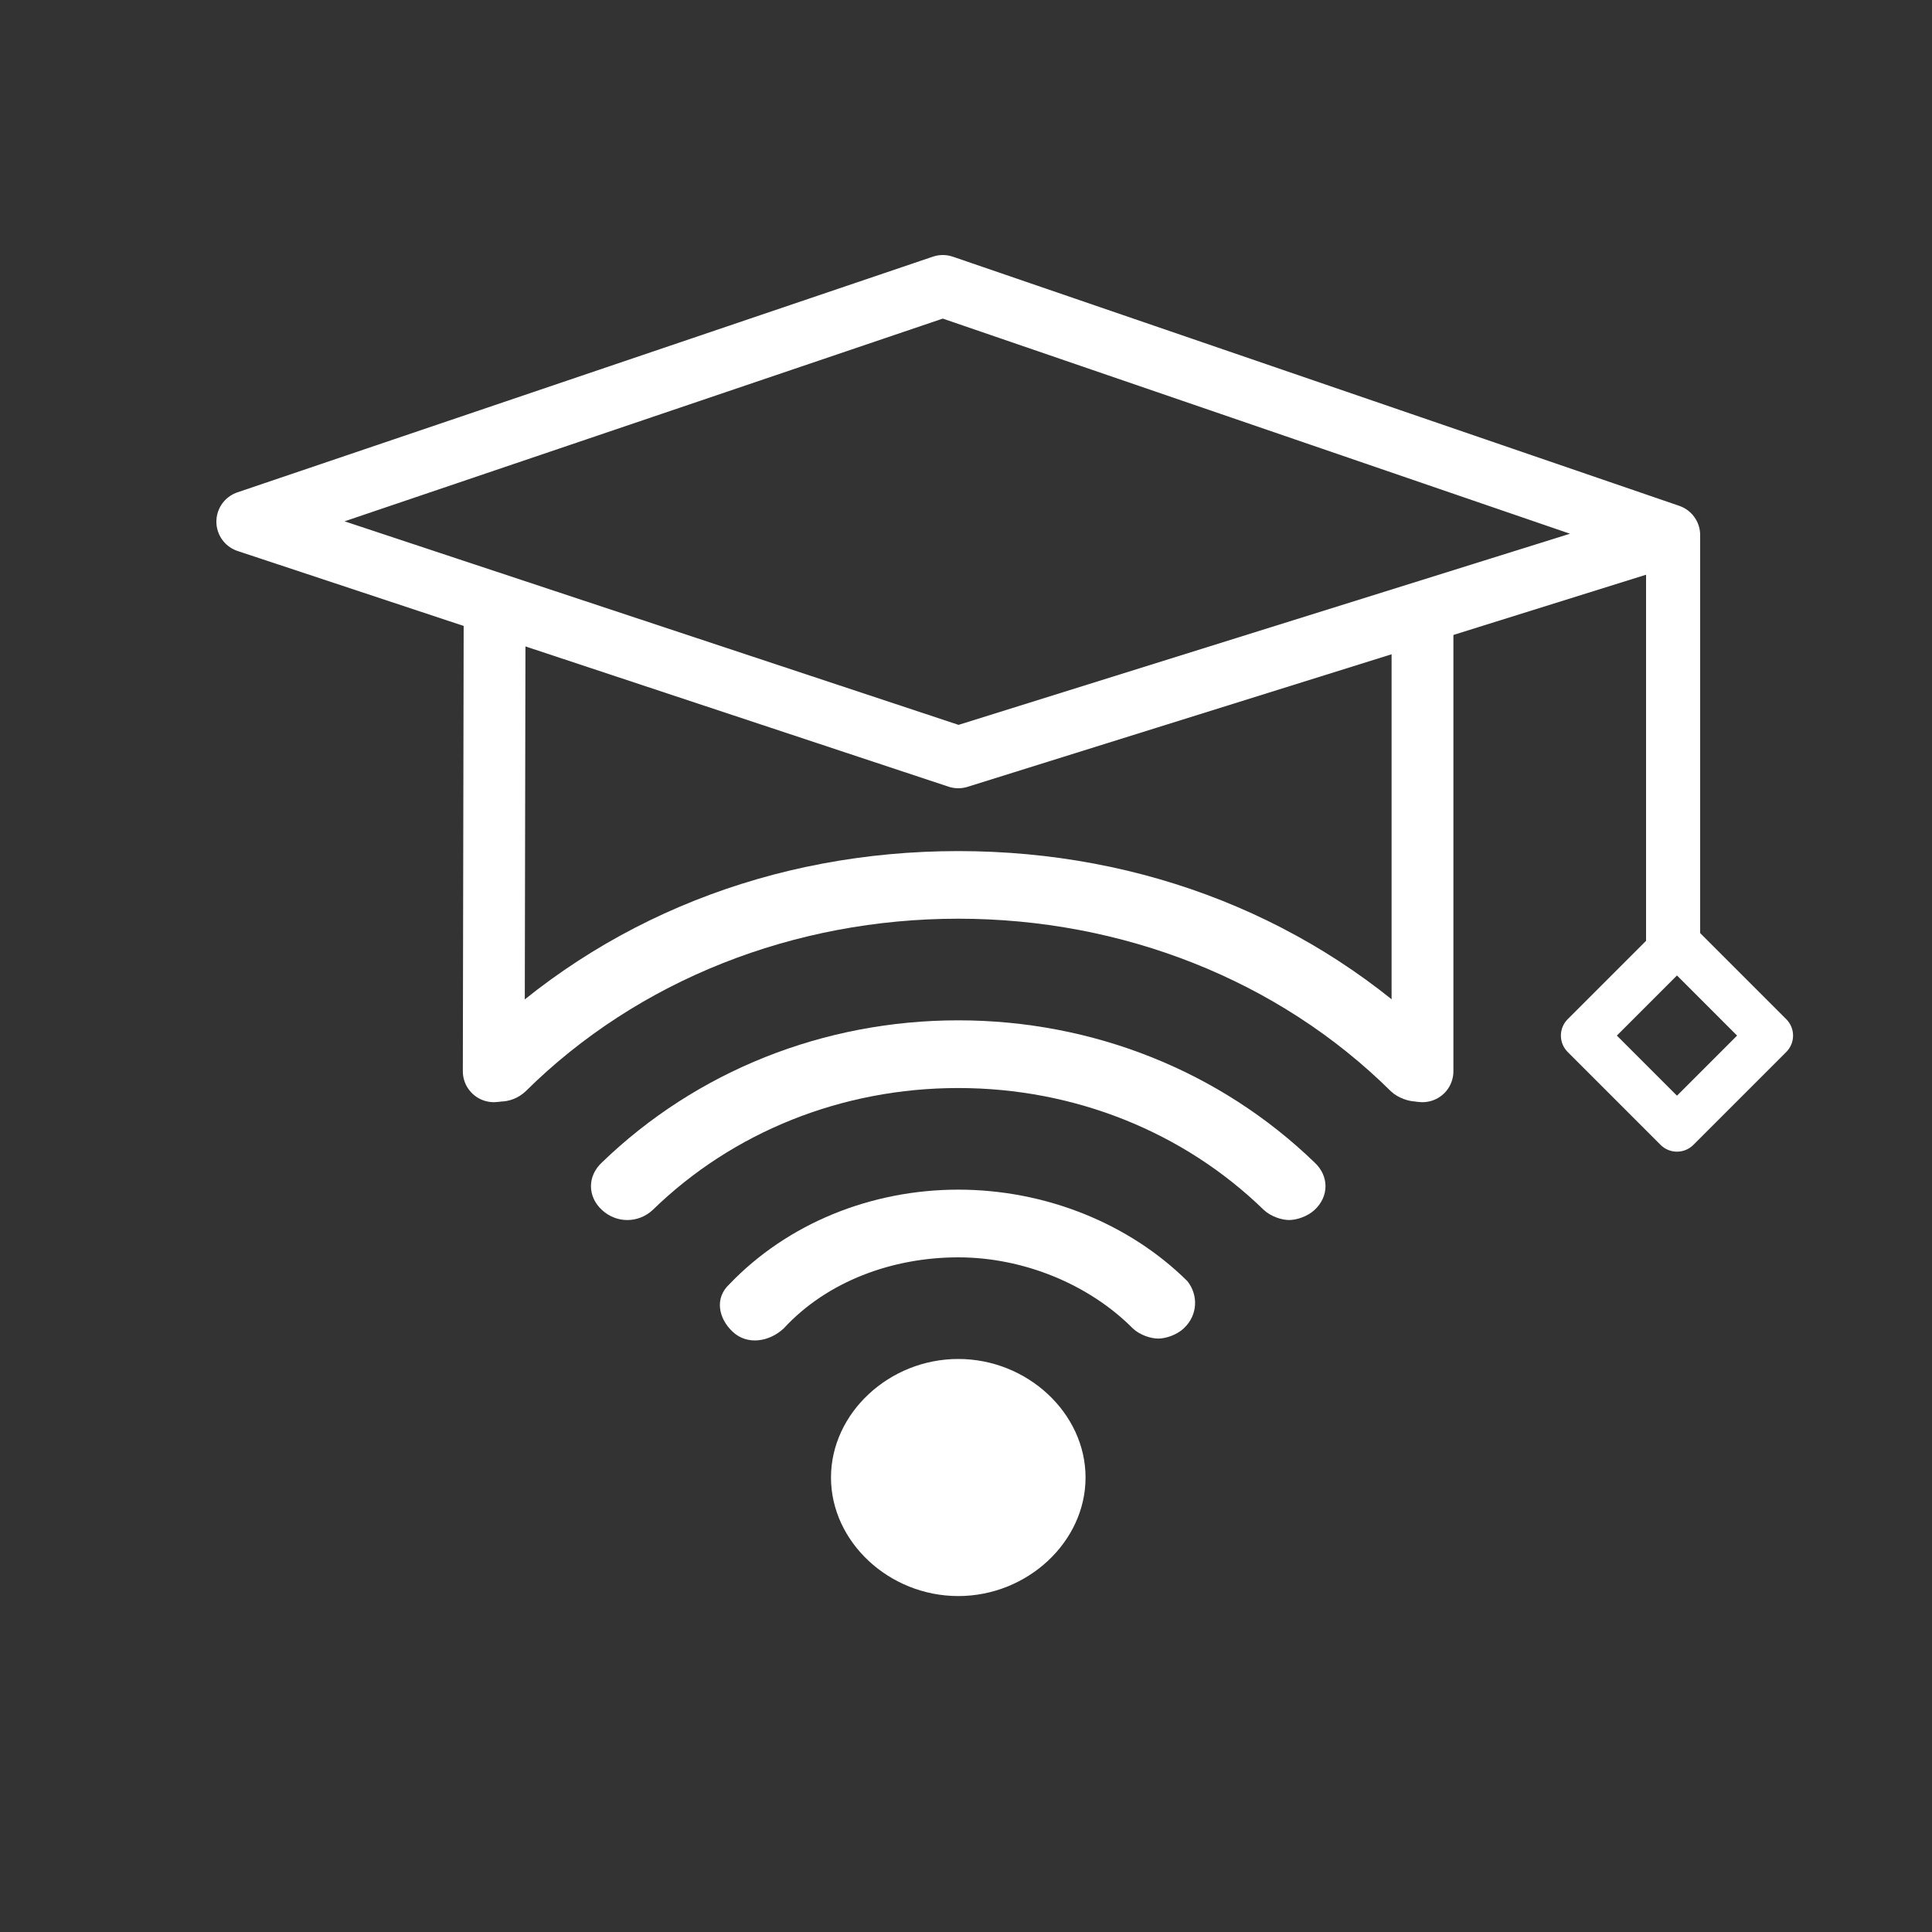
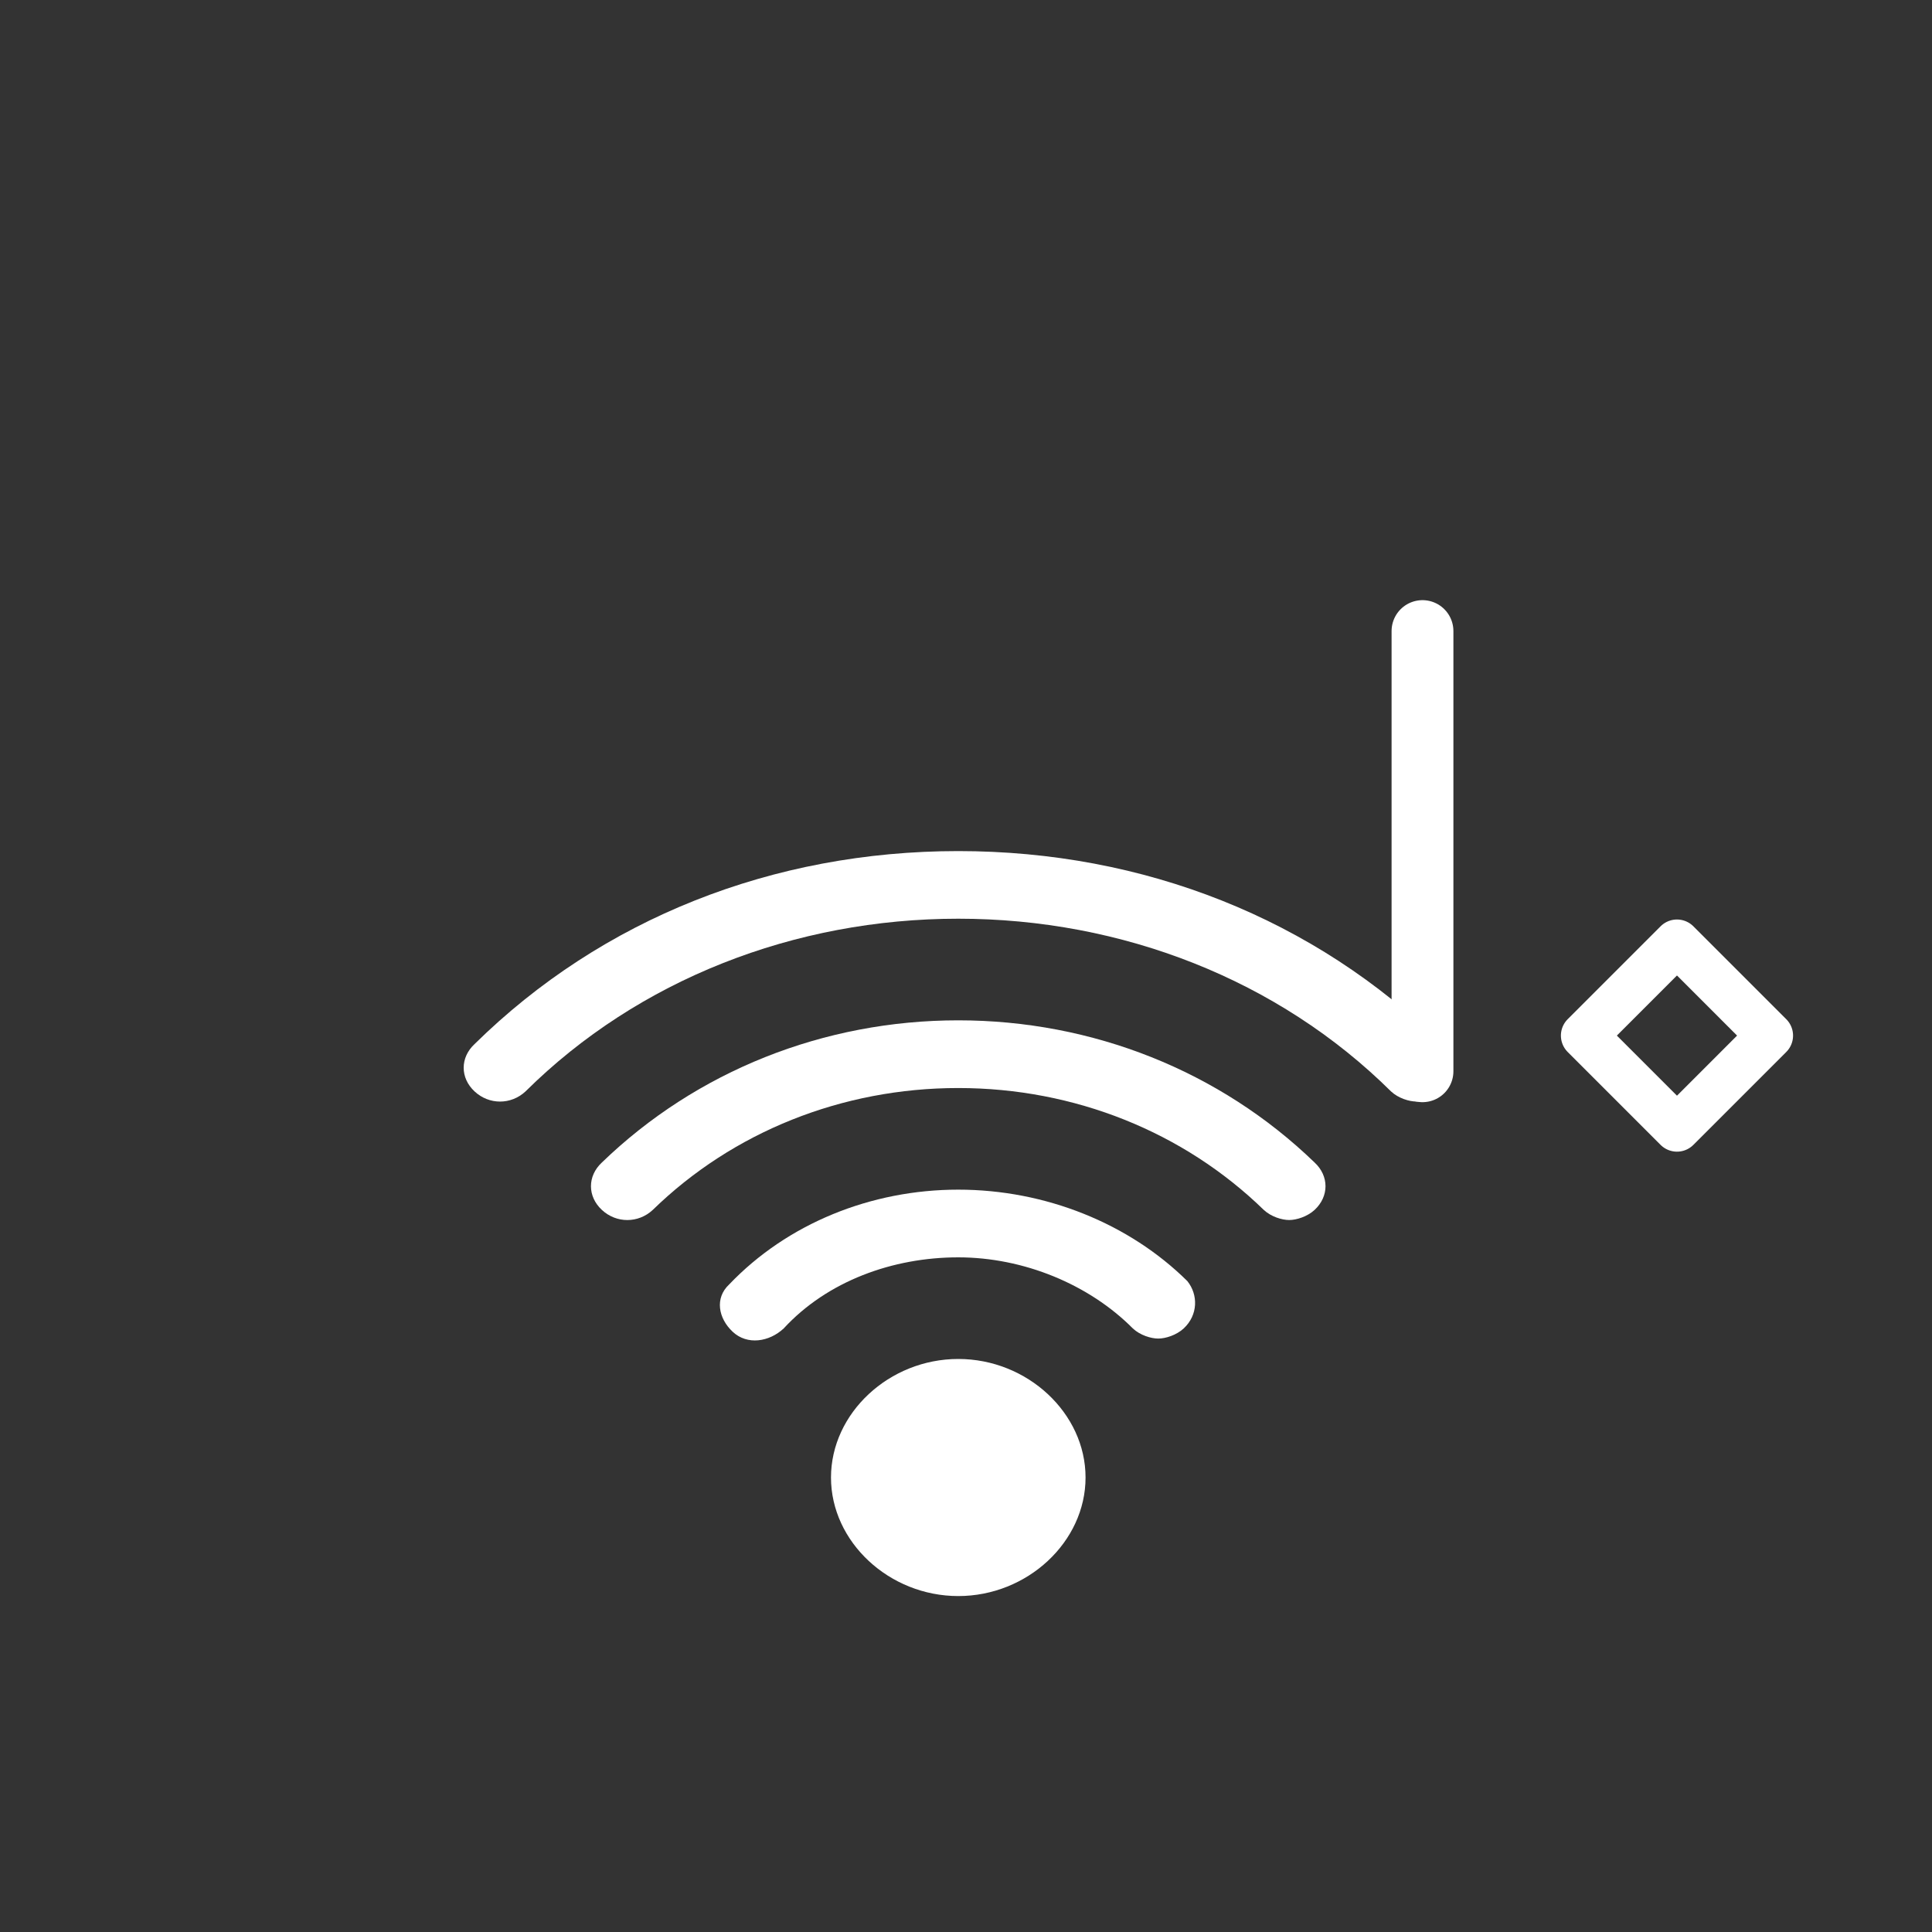
<svg xmlns="http://www.w3.org/2000/svg" id="Capa_2" data-name="Capa 2" viewBox="0 0 250 250">
  <rect x="0" y="0" width="250" height="250" fill="#333333" stroke="none" />
  <defs>
    <style>
      .cls-1 {
        stroke-miterlimit: 10;
        stroke-width: 7px;
      }

      .cls-1, .cls-2, .cls-3 {
        fill: none;
        stroke: #fff;
      }

      .cls-2 {
        stroke-width: 6px;
      }

      .cls-2, .cls-3 {
        stroke-linecap: round;
        stroke-linejoin: round;
      }

      .cls-3 {
        stroke-width: 8px;
      }

      .cls-4 {
        fill: #fff;
        stroke-width: 0px;
      }
    </style>
  </defs>
  <g>
    <path class="cls-4" d="m124,175.85c-8.94,0-16.47,7.01-16.47,15.34s7.53,15.34,16.47,15.34,16.47-7.01,16.47-15.34-7.53-15.34-16.47-15.34Z" />
    <path class="cls-4" d="m124,153.94c-11.29,0-22.12,4.38-29.65,12.27-1.88,1.75-1.41,4.38.47,6.13,1.88,1.75,4.71,1.31,6.59-.44,5.65-6.13,14.12-9.2,22.59-9.2s16.94,3.51,22.59,9.2c.94.88,2.35,1.31,3.29,1.31s2.35-.44,3.29-1.31c1.88-1.75,1.88-4.38.47-6.13-7.53-7.45-18.35-11.83-29.65-11.83Z" />
    <path class="cls-4" d="m124,132.03c-17.41,0-33.88,6.57-46.12,18.4-1.88,1.75-1.88,4.38,0,6.13s4.71,1.75,6.59,0c10.35-10.08,24.47-15.77,39.53-15.77s29.18,5.7,39.53,15.77c.94.88,2.35,1.31,3.29,1.31s2.35-.44,3.29-1.31c1.88-1.75,1.88-4.38,0-6.13-12.24-11.83-28.71-18.4-46.12-18.4Z" />
    <path class="cls-4" d="m186.59,135.1c-16.47-16.21-38.59-24.97-62.59-24.97s-46.12,8.76-62.59,24.97c-1.88,1.75-1.88,4.38,0,6.13s4.71,1.75,6.59,0c14.59-14.46,34.82-22.35,56-22.35s41.41,7.89,56,22.35c.94.88,2.35,1.31,3.29,1.31s2.35-.44,3.29-1.31c1.88-1.75,1.88-4.38,0-6.13Z" />
  </g>
  <g>
-     <path class="cls-3" d="m32,67.5c30-10.17,60-20.33,90-30.5,31.33,10.75,62.67,21.5,94,32.24-30.67,9.59-61.33,19.17-92,28.76-30.67-10.17-61.33-20.33-92-30.5Z" />
-     <path class="cls-3" d="m63.89,138.62c.04-19.54.08-39.08.11-58.62" />
+     <path class="cls-3" d="m32,67.5Z" />
    <path class="cls-3" d="m184.07,81.66v56.96" />
  </g>
-   <line class="cls-1" x1="216.5" y1="69.5" x2="216.5" y2="125.5" />
  <rect class="cls-2" x="208.5" y="125.5" width="17" height="17" transform="translate(158.31 -114.19) rotate(45)" />
</svg>